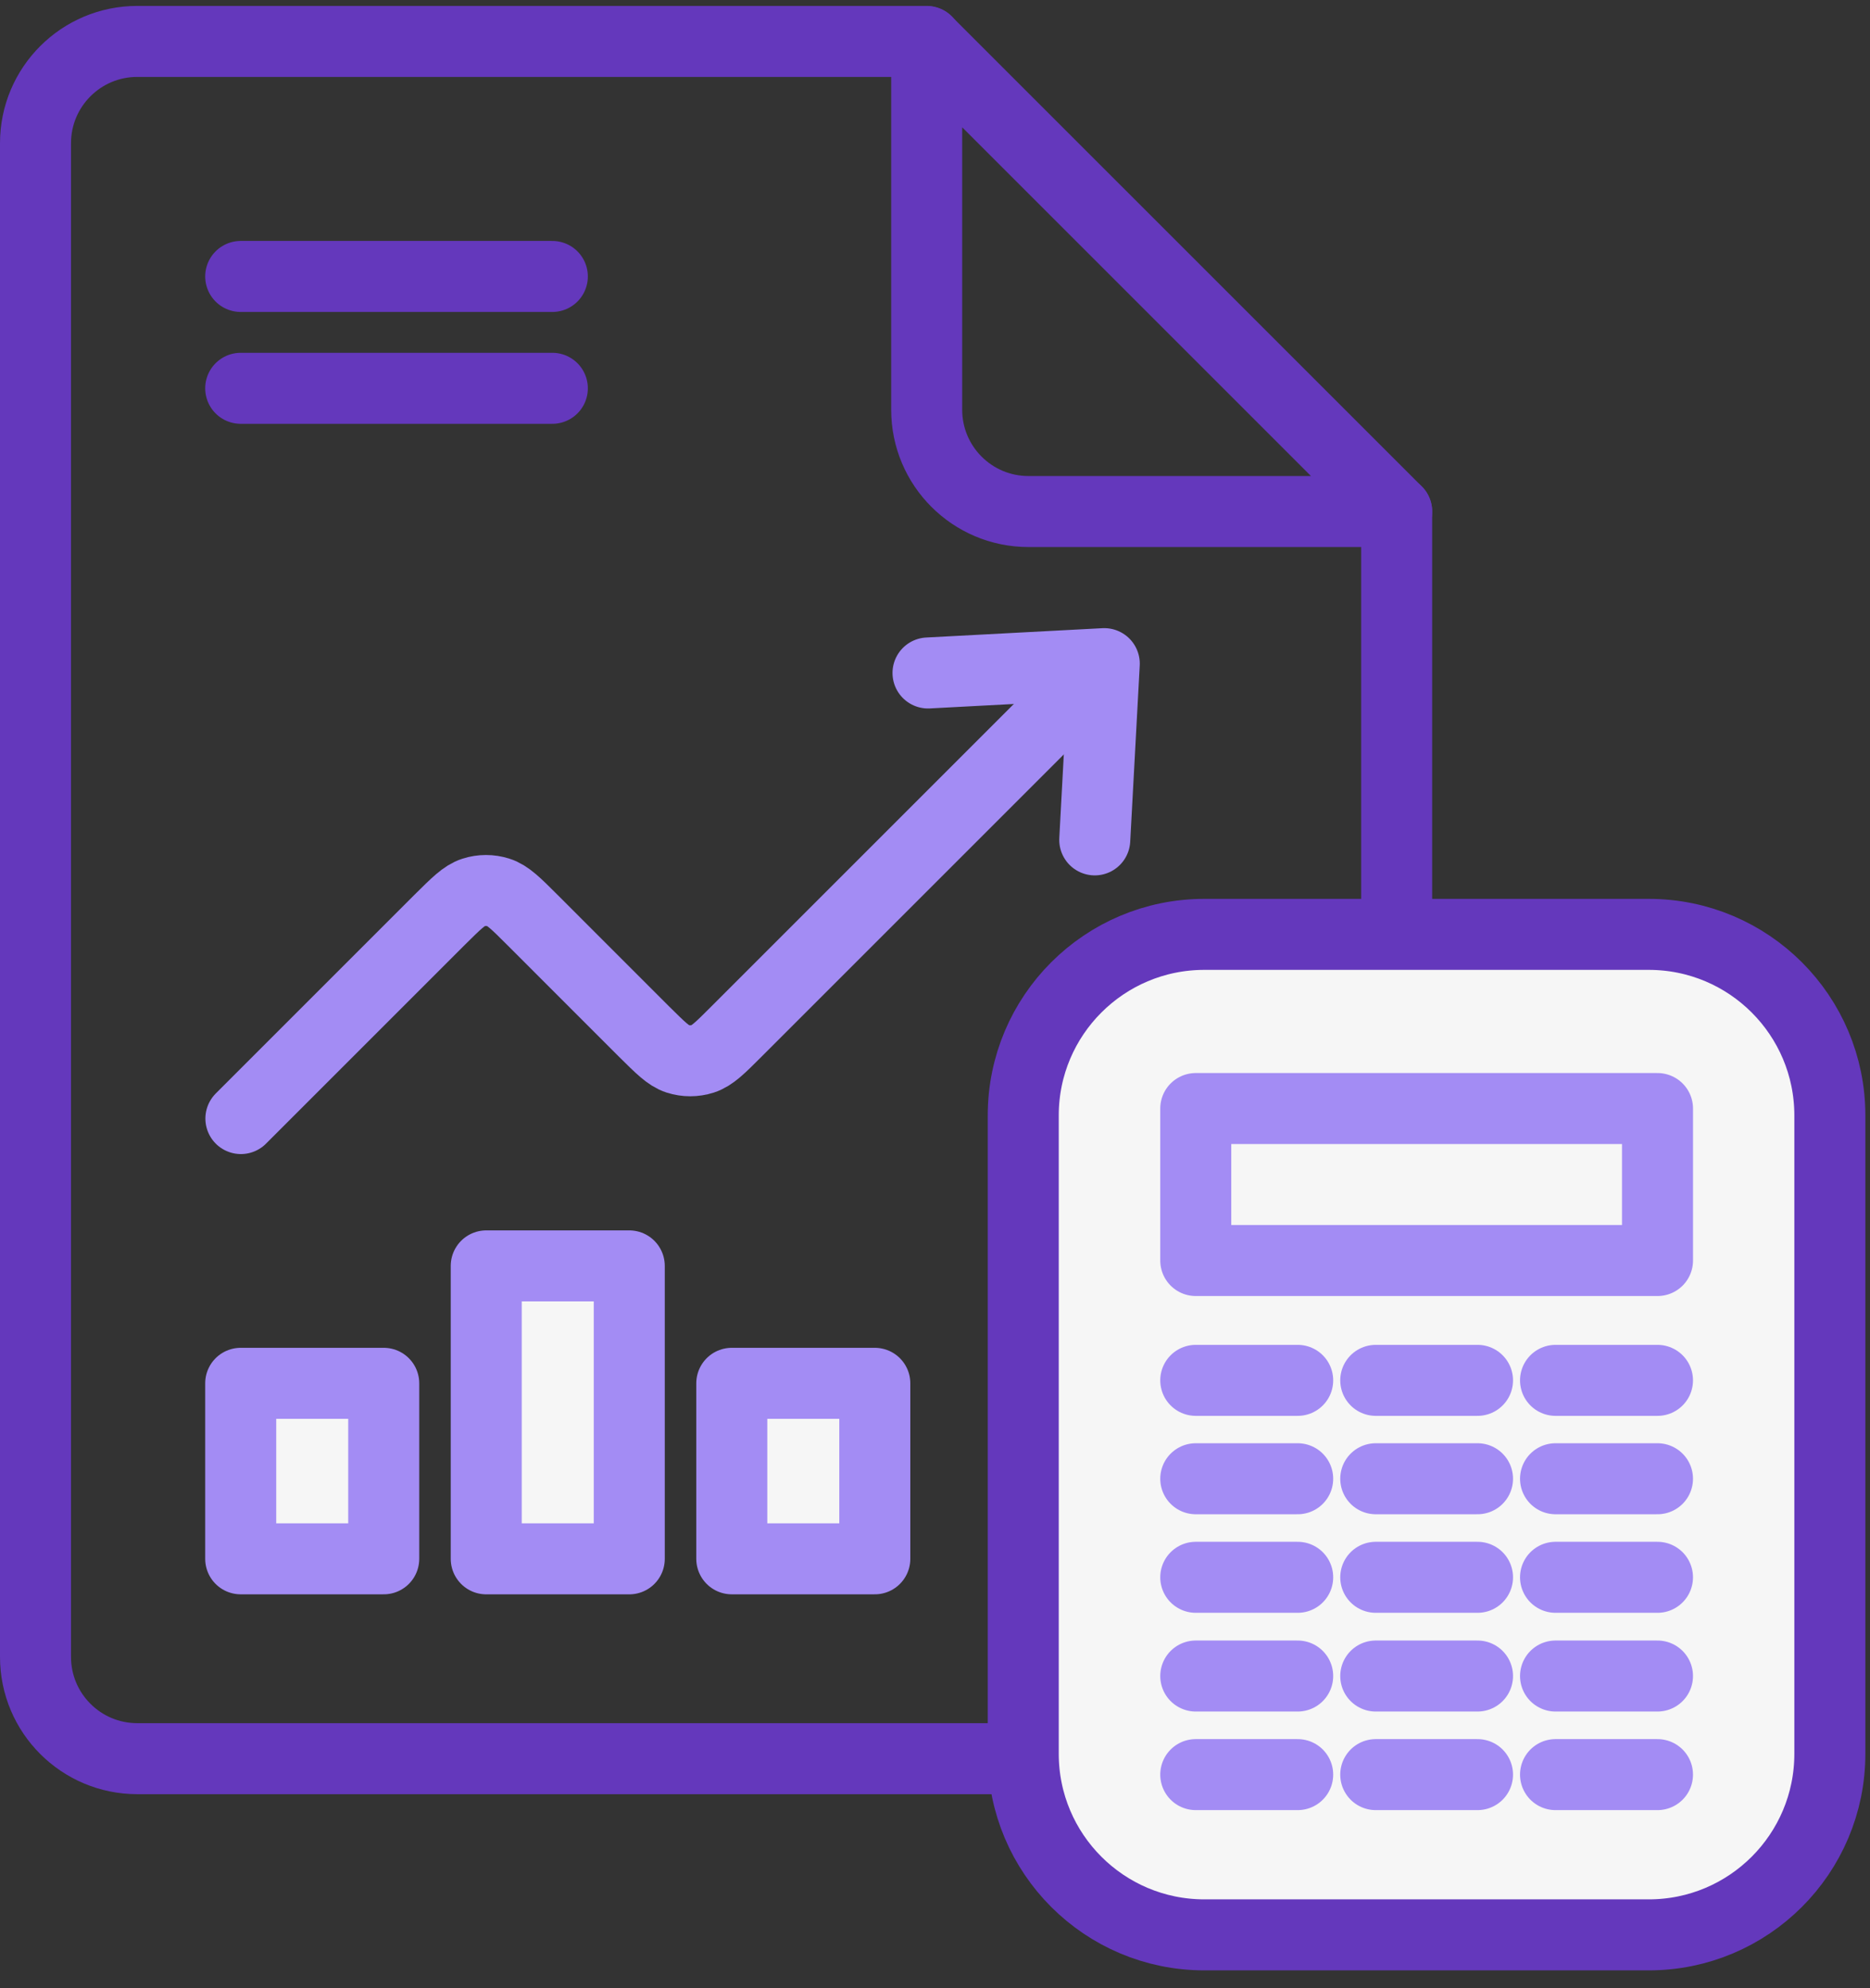
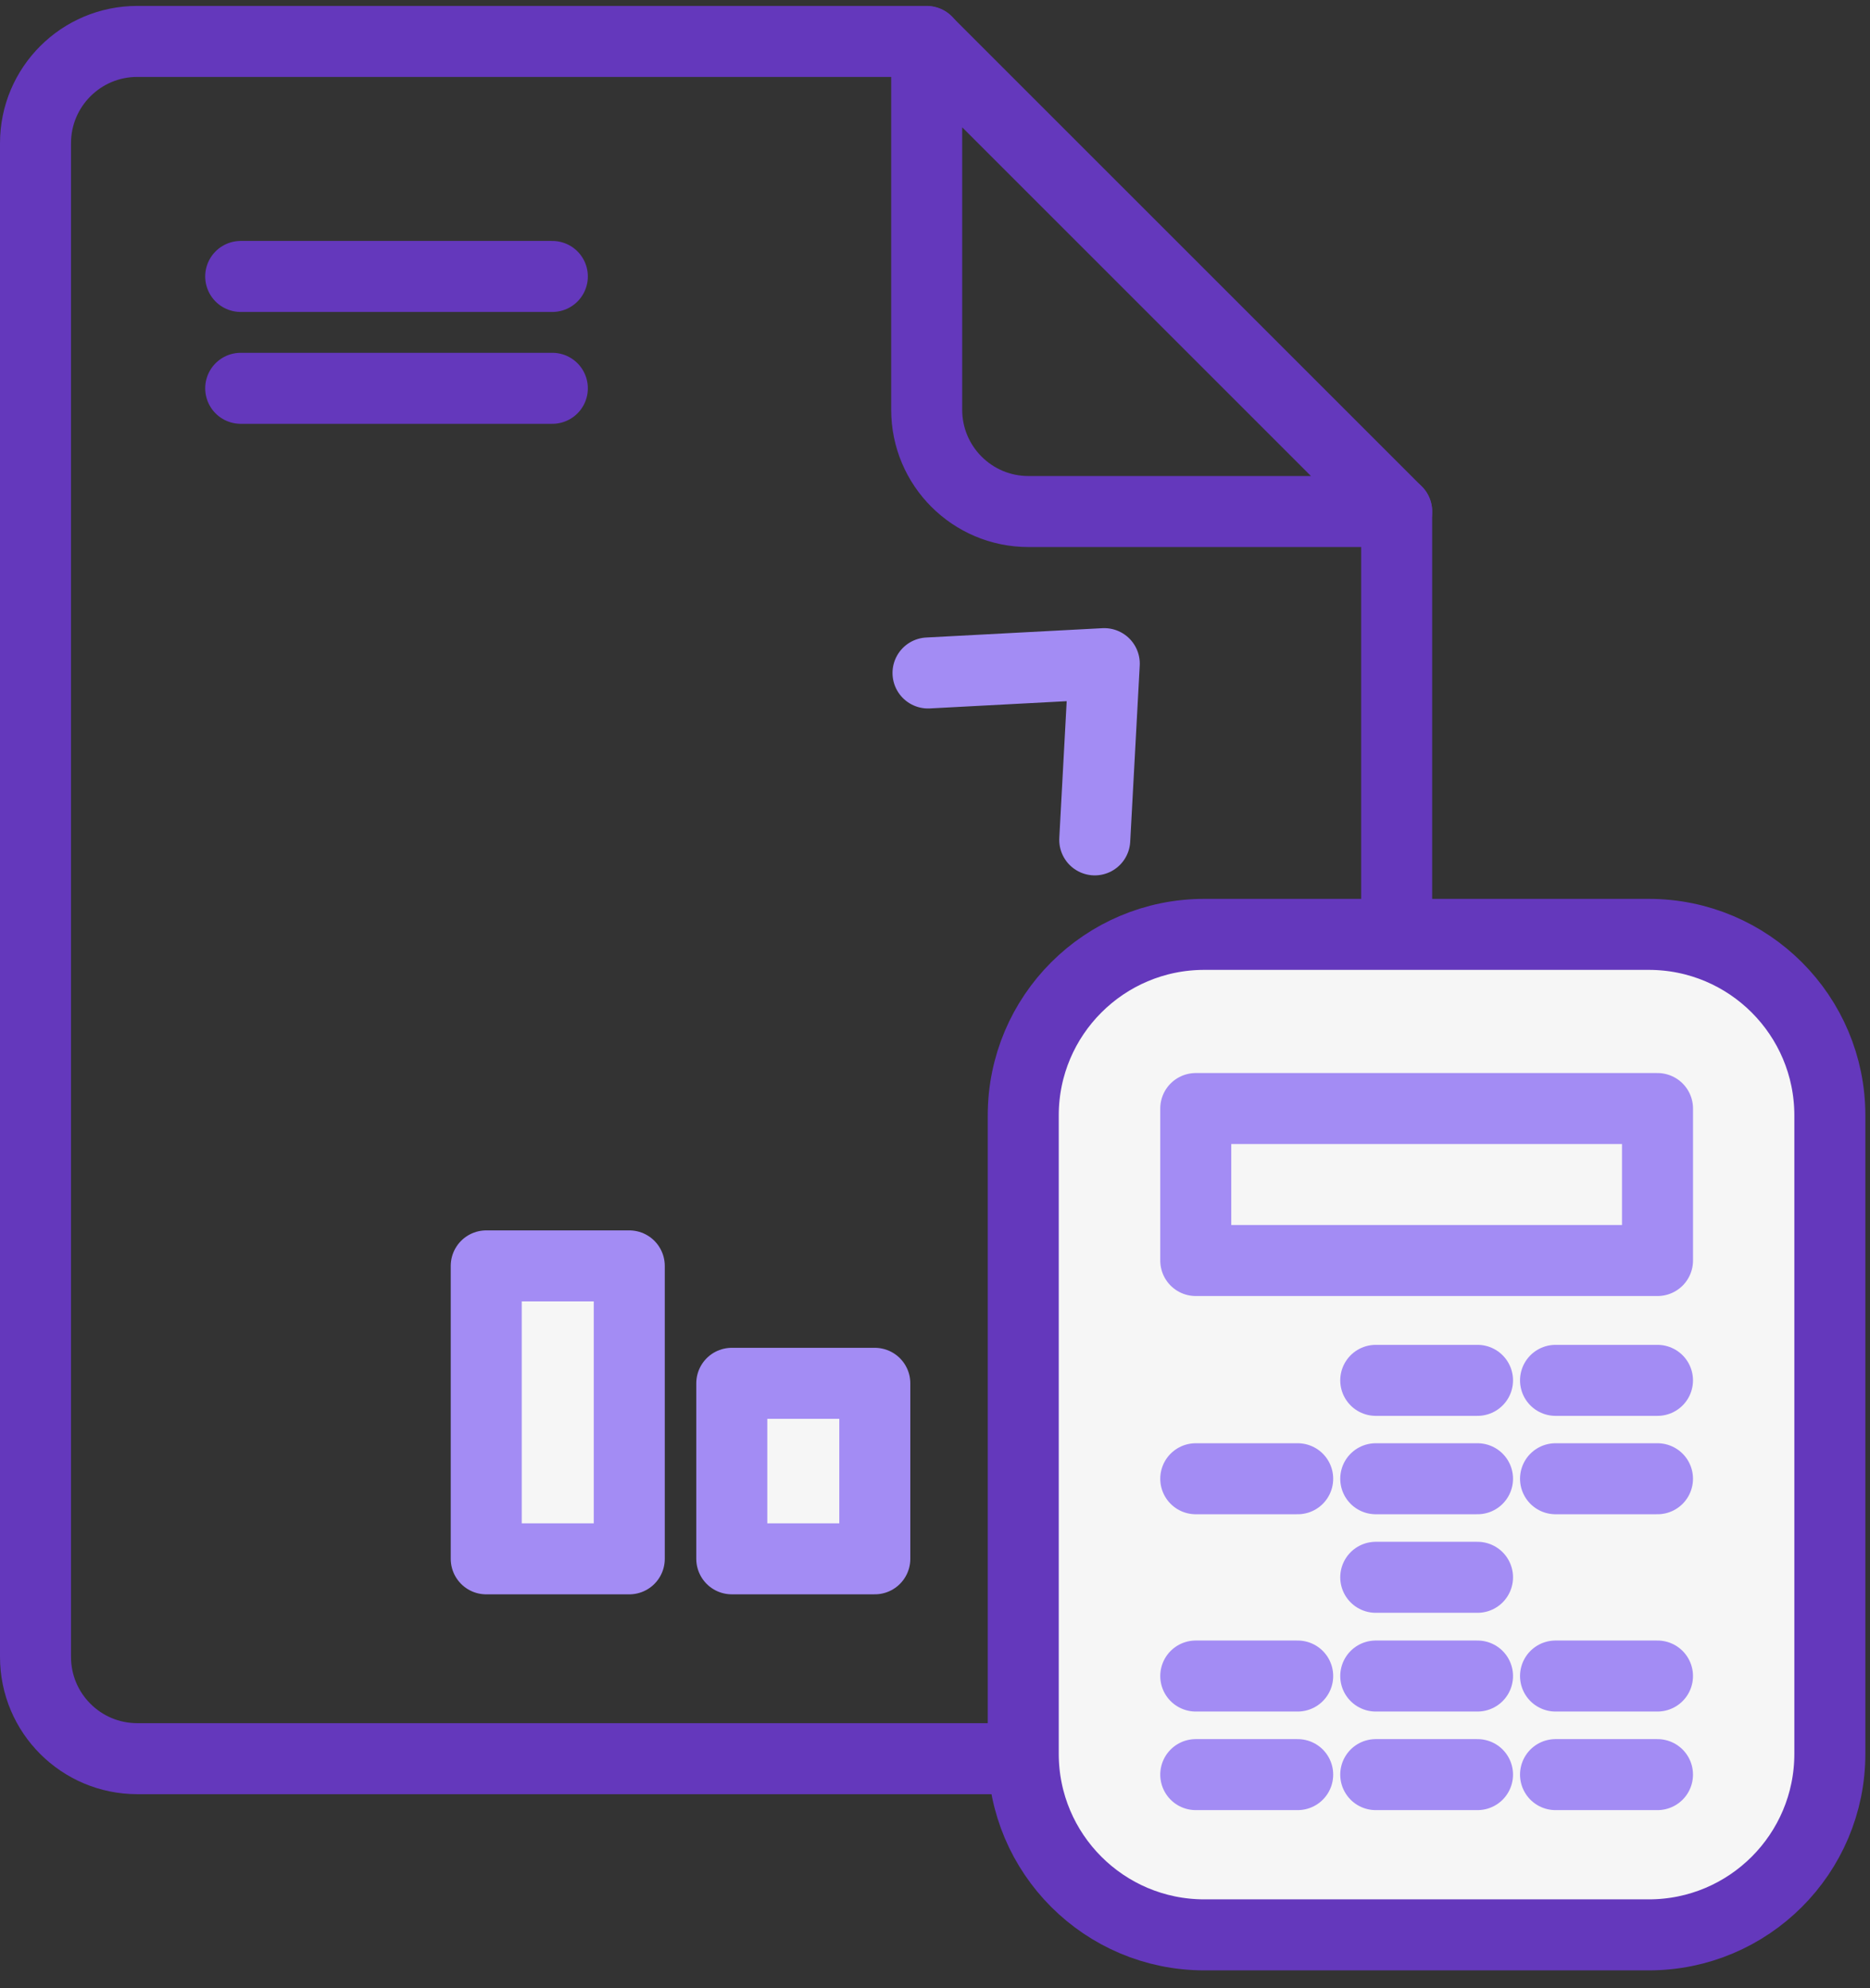
<svg xmlns="http://www.w3.org/2000/svg" width="79" height="84" viewBox="0 0 79 84" fill="none">
  <rect x="0" y="0" width="79" height="84" fill="#333333" stroke="none" />
  <path d="M59.003 21.612V70.005C59.003 72.379 57.079 74.304 54.705 74.304H5.799C3.425 74.304 1.5 72.379 1.5 70.005V6.049C1.5 3.675 3.425 1.75 5.799 1.75H39.149" stroke="#6438BC" stroke-width="3" stroke-linecap="round" stroke-linejoin="round" />
  <path d="M59.004 21.612H43.448C41.074 21.612 39.149 19.687 39.149 17.313V1.758L59.004 21.612Z" stroke="#6438BC" stroke-width="3" stroke-linecap="round" stroke-linejoin="round" />
-   <path d="M44.695 30L31.112 43.583C30.426 44.269 30.087 44.609 29.692 44.735C29.345 44.845 28.974 44.845 28.627 44.735C28.233 44.609 27.894 44.261 27.207 43.583L22.483 38.858C21.796 38.172 21.457 37.833 21.063 37.707C20.716 37.596 20.345 37.596 19.998 37.707C19.603 37.833 19.264 38.18 18.578 38.858L10.177 47.259" stroke="#A38CF4" stroke-width="3" stroke-linecap="round" stroke-linejoin="round" />
  <path d="M10.169 11.68H23.334" stroke="#6438BC" stroke-width="3" stroke-linecap="round" stroke-linejoin="round" />
  <path d="M10.169 16.406H23.334" stroke="#6438BC" stroke-width="3" stroke-linecap="round" stroke-linejoin="round" />
  <path d="M46.249 35.485L46.651 28.039L39.205 28.433" stroke="#A38CF4" stroke-width="3" stroke-linecap="round" stroke-linejoin="round" />
  <path d="M69.653 39.477H50.879C46.654 39.477 43.228 42.902 43.228 47.128V74.097C43.228 78.323 46.654 81.748 50.879 81.748H69.653C73.879 81.748 77.304 78.323 77.304 74.097V47.128C77.304 42.902 73.879 39.477 69.653 39.477Z" fill="#F6F6F6" stroke="#6438BC" stroke-width="3" stroke-linecap="round" stroke-linejoin="round" />
-   <path d="M70.023 46.836H50.516V53.257H70.023V46.836Z" stroke="#A38CF4" stroke-width="3" stroke-linecap="round" stroke-linejoin="round" />
-   <path d="M50.516 58.32H54.822" stroke="#A38CF4" stroke-width="3" stroke-linecap="round" stroke-linejoin="round" />
+   <path d="M70.023 46.836H50.516V53.257H70.023V46.836" stroke="#A38CF4" stroke-width="3" stroke-linecap="round" stroke-linejoin="round" />
  <path d="M58.12 58.32H62.419" stroke="#A38CF4" stroke-width="3" stroke-linecap="round" stroke-linejoin="round" />
  <path d="M65.715 58.32H70.022" stroke="#A38CF4" stroke-width="3" stroke-linecap="round" stroke-linejoin="round" />
  <path d="M50.516 62.477H54.822" stroke="#A38CF4" stroke-width="3" stroke-linecap="round" stroke-linejoin="round" />
  <path d="M58.12 62.477H62.419" stroke="#A38CF4" stroke-width="3" stroke-linecap="round" stroke-linejoin="round" />
  <path d="M65.715 62.477H70.022" stroke="#A38CF4" stroke-width="3" stroke-linecap="round" stroke-linejoin="round" />
-   <path d="M50.516 66.641H54.822" stroke="#A38CF4" stroke-width="3" stroke-linecap="round" stroke-linejoin="round" />
  <path d="M58.12 66.641H62.419" stroke="#A38CF4" stroke-width="3" stroke-linecap="round" stroke-linejoin="round" />
-   <path d="M65.715 66.641H70.022" stroke="#A38CF4" stroke-width="3" stroke-linecap="round" stroke-linejoin="round" />
  <path d="M50.516 70.812H54.822" stroke="#A38CF4" stroke-width="3" stroke-linecap="round" stroke-linejoin="round" />
  <path d="M58.12 70.812H62.419" stroke="#A38CF4" stroke-width="3" stroke-linecap="round" stroke-linejoin="round" />
  <path d="M65.715 70.812H70.022" stroke="#A38CF4" stroke-width="3" stroke-linecap="round" stroke-linejoin="round" />
  <path d="M50.516 74.977H54.822" stroke="#A38CF4" stroke-width="3" stroke-linecap="round" stroke-linejoin="round" />
  <path d="M58.12 74.977H62.419" stroke="#A38CF4" stroke-width="3" stroke-linecap="round" stroke-linejoin="round" />
  <path d="M65.715 74.977H70.022" stroke="#A38CF4" stroke-width="3" stroke-linecap="round" stroke-linejoin="round" />
  <path d="M26.584 53.484H20.542V65.861H26.584V53.484Z" fill="#F6F6F6" stroke="#A38CF4" stroke-width="3" stroke-linecap="round" stroke-linejoin="round" />
-   <path d="M16.211 58.445H10.169V65.86H16.211V58.445Z" fill="#F6F6F6" stroke="#A38CF4" stroke-width="3" stroke-linecap="round" stroke-linejoin="round" />
  <path d="M36.957 58.445H30.915V65.86H36.957V58.445Z" fill="#F6F6F6" stroke="#A38CF4" stroke-width="3" stroke-linecap="round" stroke-linejoin="round" />
</svg>